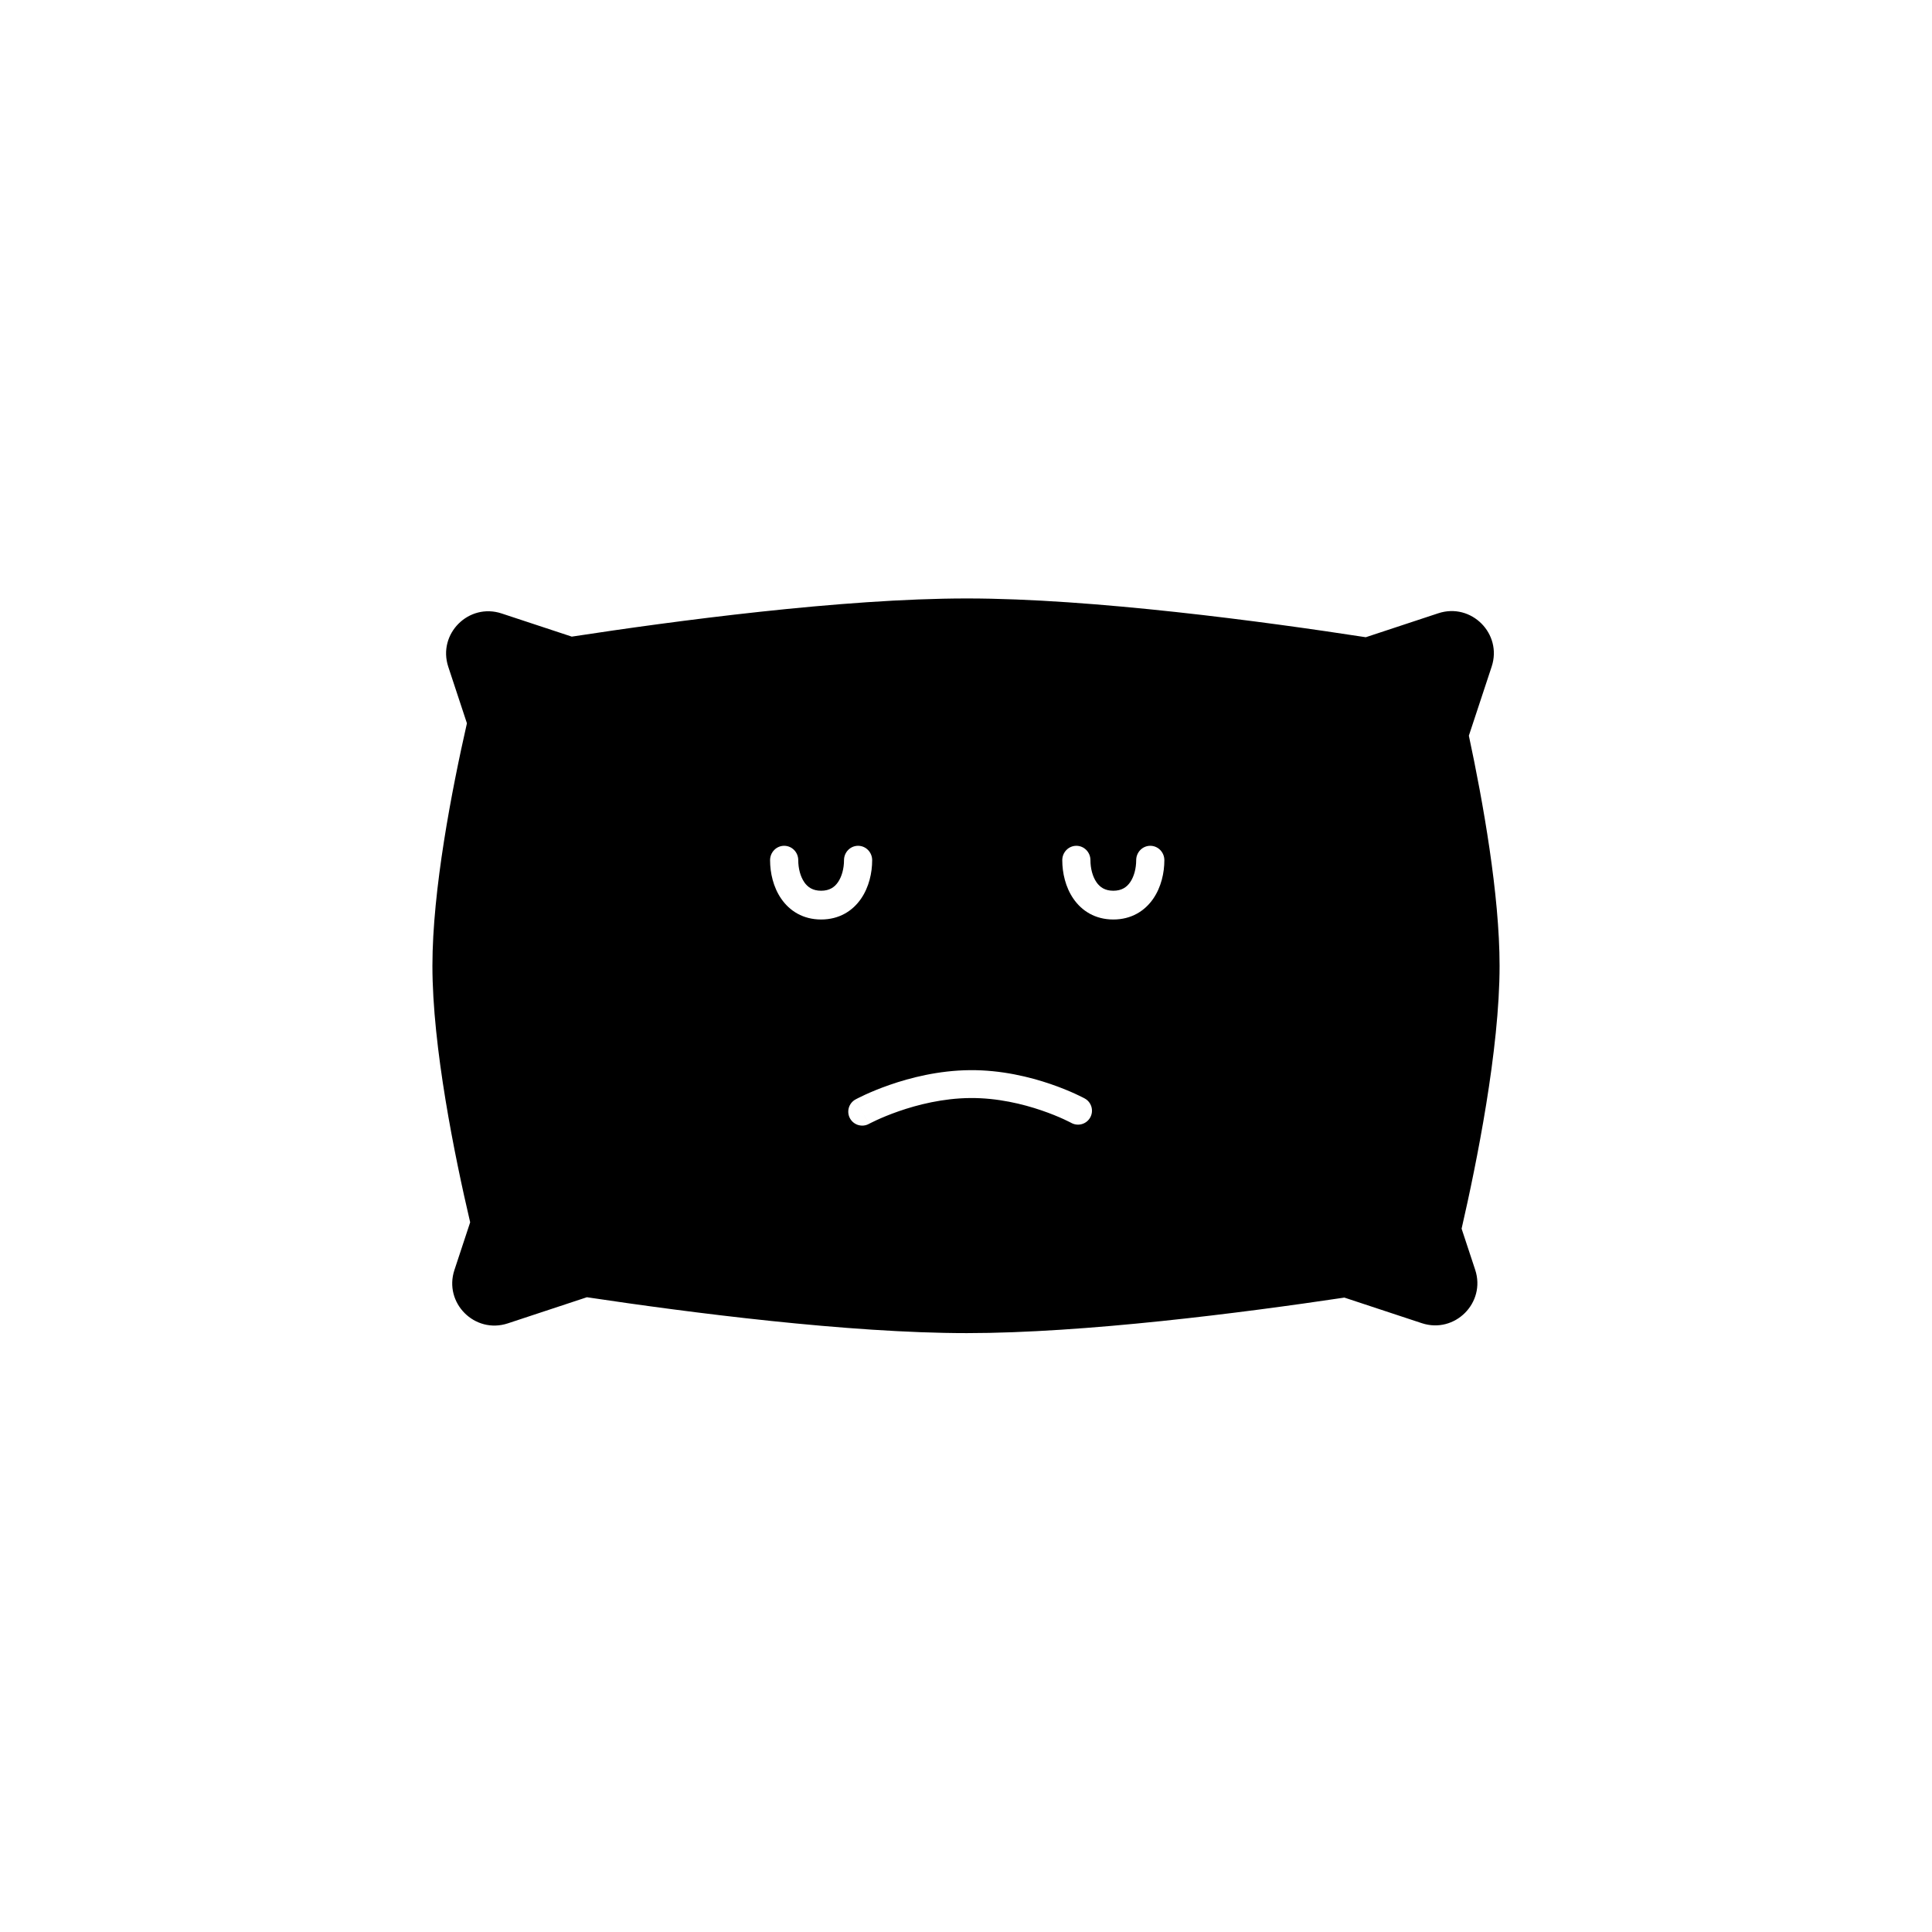
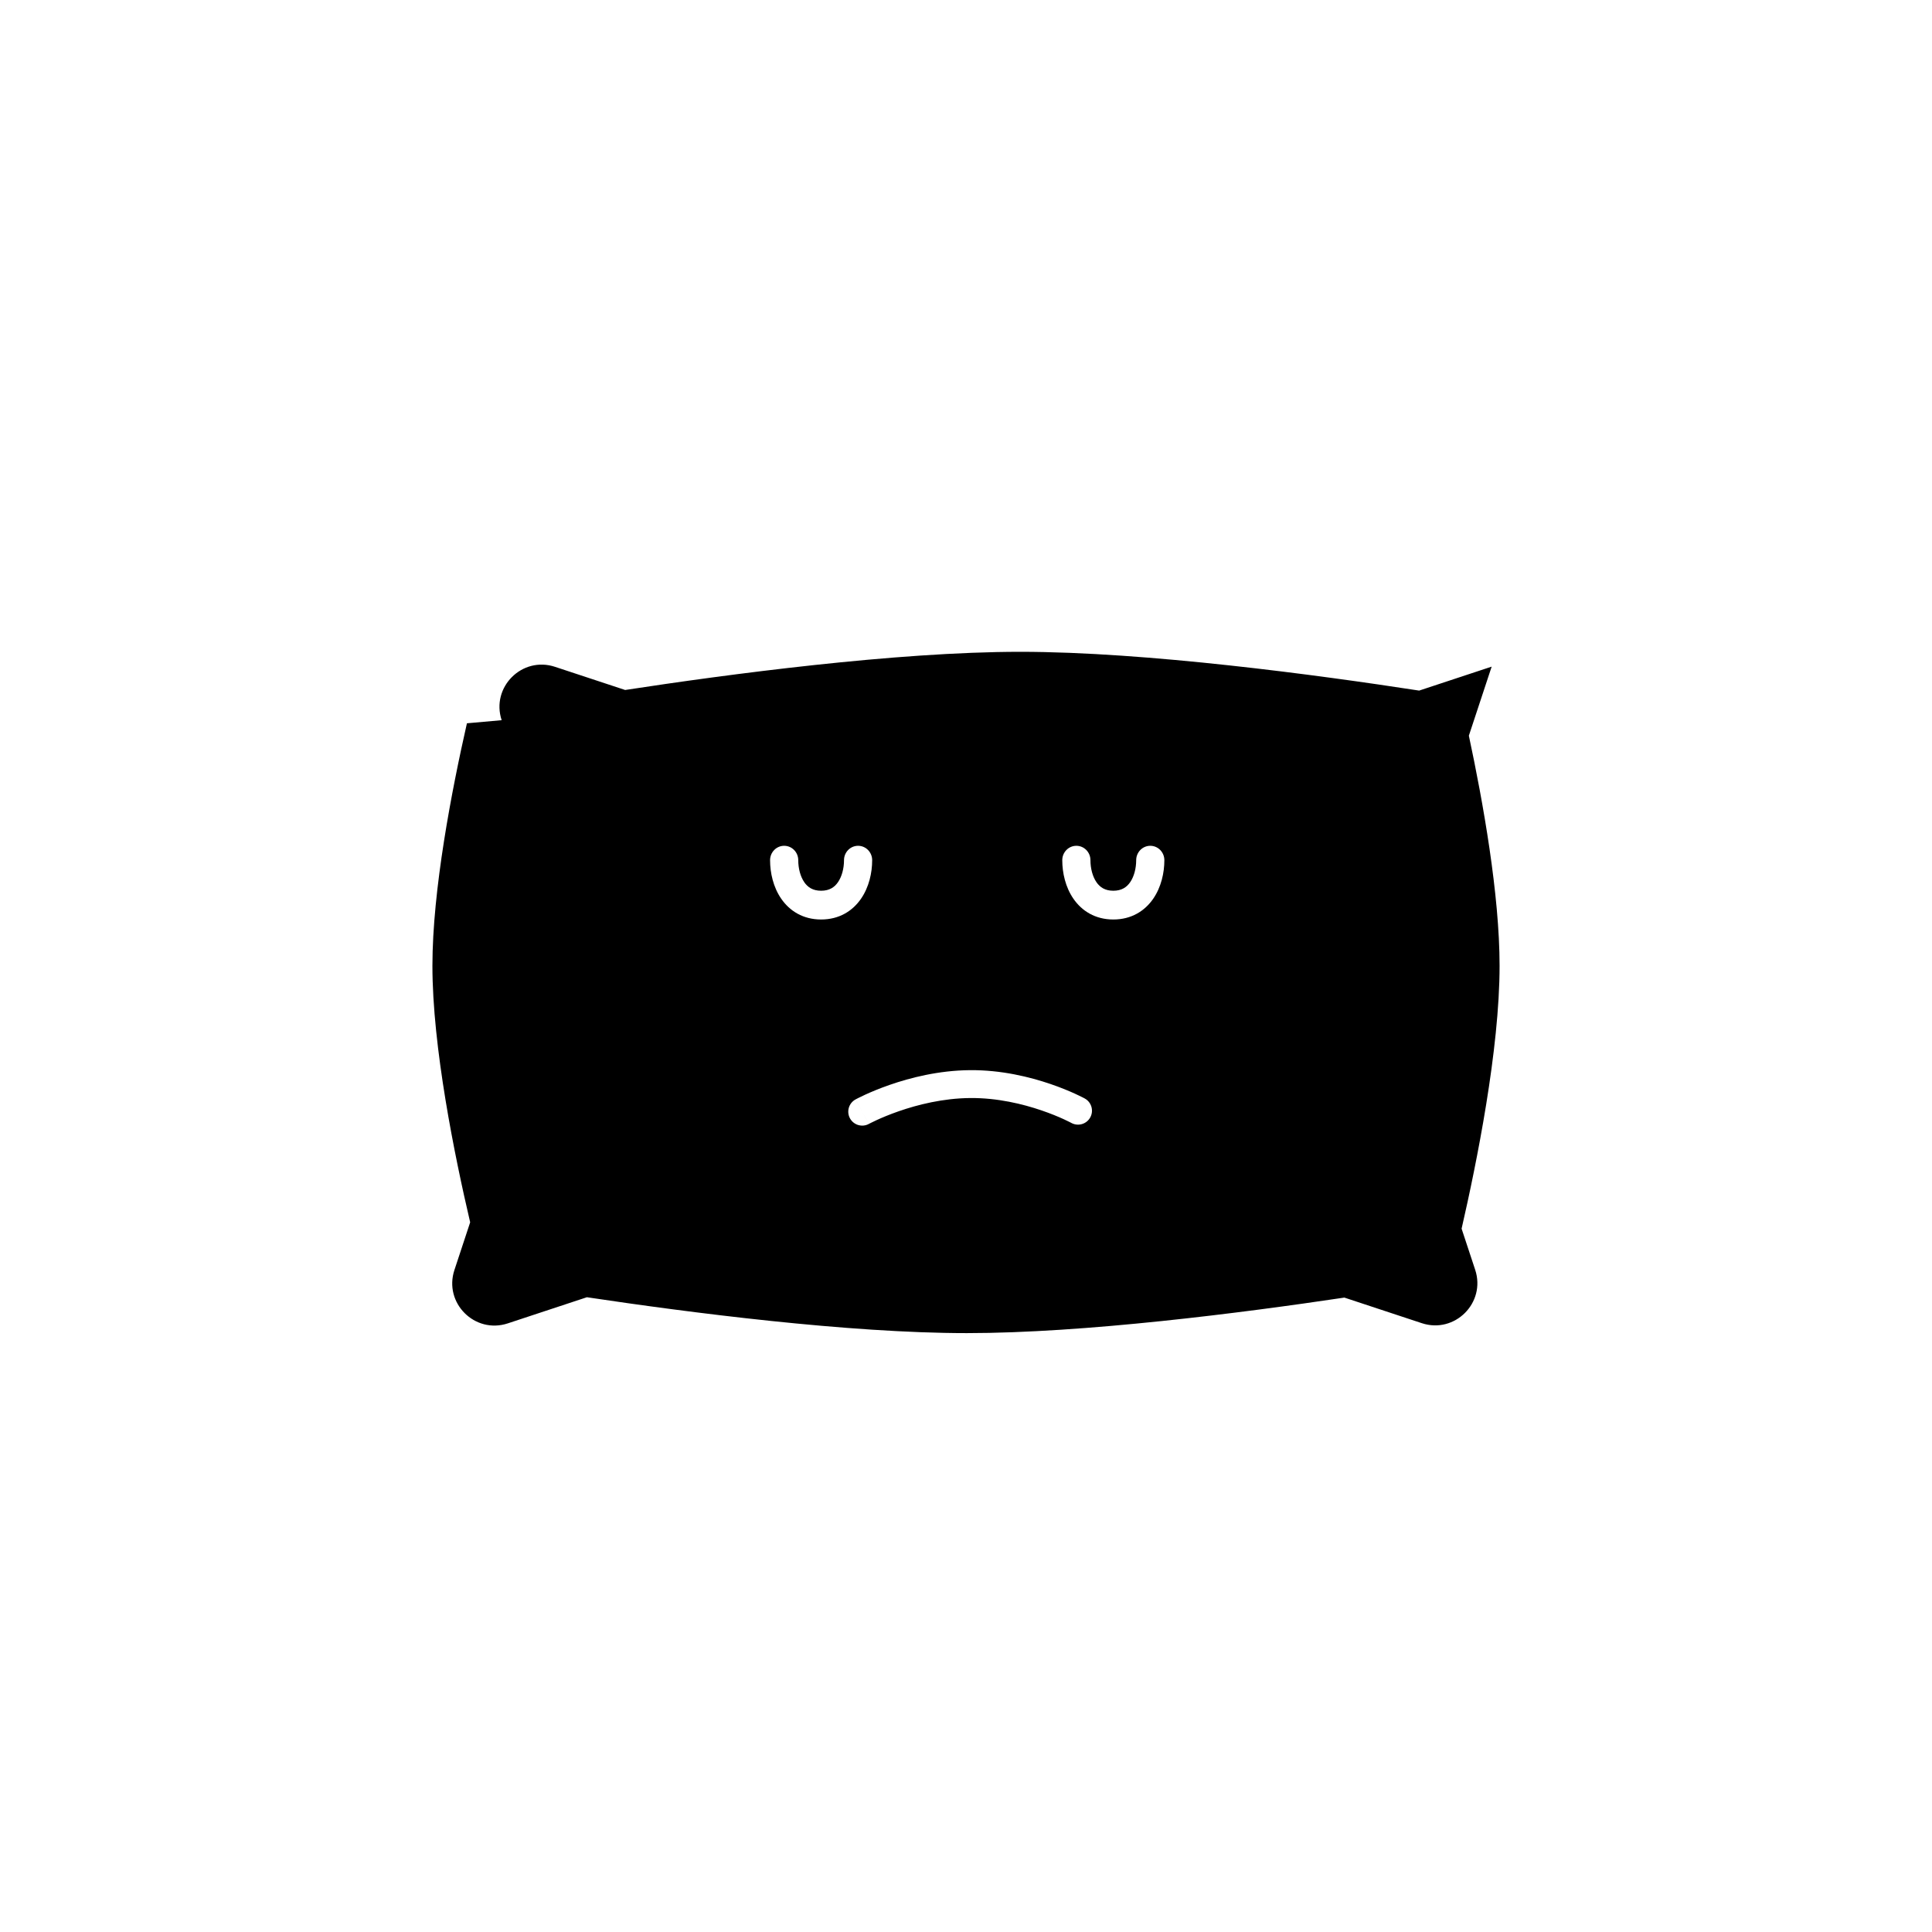
<svg xmlns="http://www.w3.org/2000/svg" fill="#000000" width="800px" height="800px" version="1.1" viewBox="144 144 512 512">
-   <path d="m267.74 335.68c-4.019 17.699-9.145 44.188-9.145 64.262 0 21.539 5.898 50.457 10.004 67.984l-4.172 12.637c-2.887 8.734 5.406 17.027 14.141 14.145l20.965-6.926c27.129 4.066 69.273 9.508 100.69 9.508 31.168 0 72.898-5.356 100.05-9.414l20.523 6.781c8.734 2.883 17.027-5.41 14.145-14.145l-3.602-10.902c3.981-17.32 10.066-47.441 10.066-69.668 0-18.855-4.383-43.398-8.141-60.98l6.043-18.297c2.883-8.73-5.41-17.027-14.145-14.141l-19.215 6.348c-26.707-4.113-72.289-10.277-105.72-10.277-33.004 0-77.859 6.008-104.7 10.117l-18.586-6.137c-8.73-2.887-17.027 5.406-14.141 14.141zm89.398 42.109c-1.027-1.492-1.594-3.644-1.594-5.832 0-2.106-1.672-3.812-3.734-3.812-2.059 0-3.731 1.707-3.731 3.812 0 3.336 0.832 7.137 2.953 10.215 2.227 3.234 5.781 5.504 10.574 5.504 4.797 0 8.348-2.269 10.574-5.504 2.121-3.078 2.953-6.879 2.953-10.215 0-2.106-1.672-3.812-3.731-3.812-2.062 0-3.731 1.707-3.731 3.812 0 2.188-0.57 4.34-1.598 5.832-0.922 1.34-2.266 2.266-4.469 2.266s-3.547-0.926-4.469-2.266zm77.434 0c-1.027-1.492-1.594-3.644-1.594-5.832 0-2.106-1.672-3.812-3.734-3.812-2.059 0-3.731 1.707-3.731 3.812 0 3.336 0.832 7.137 2.953 10.215 2.227 3.234 5.781 5.504 10.574 5.504s8.348-2.269 10.574-5.504c2.121-3.078 2.953-6.879 2.953-10.215 0-2.106-1.672-3.812-3.731-3.812-2.062 0-3.734 1.707-3.734 3.812 0 2.188-0.566 4.34-1.594 5.832-0.922 1.34-2.266 2.266-4.469 2.266s-3.547-0.926-4.469-2.266zm-60.301 64.055c-1.789 0.98-4.031 0.324-5.012-1.461-0.984-1.789-0.328-4.035 1.457-5.016l1.664 3.023c-1.664-3.023-1.66-3.027-1.66-3.027l0.008-0.004 0.012-0.008 0.043-0.02 0.137-0.074c0.117-0.062 0.285-0.148 0.5-0.258 0.426-0.215 1.039-0.52 1.82-0.879 1.559-0.715 3.789-1.664 6.523-2.613 5.441-1.895 13.008-3.84 21.301-3.906 8.309-0.07 15.887 1.812 21.34 3.676 2.738 0.934 4.973 1.875 6.535 2.59 0.781 0.355 1.398 0.66 1.824 0.875 0.215 0.109 0.383 0.195 0.5 0.258l0.141 0.074 0.043 0.023 0.012 0.008 0.008 0.004-1.762 3.211 1.762-3.211c1.789 0.98 2.445 3.227 1.461 5.016-0.98 1.789-3.227 2.441-5.016 1.461 0 0 0.004-0.004 1.77-3.223l-1.77 3.223-0.012-0.008-0.086-0.043c-0.082-0.043-0.211-0.113-0.383-0.199-0.348-0.176-0.875-0.434-1.562-0.75-1.375-0.629-3.383-1.473-5.852-2.316-4.969-1.699-11.688-3.34-18.895-3.281-7.223 0.059-13.957 1.77-18.934 3.5-2.477 0.859-4.484 1.715-5.863 2.348-0.688 0.316-1.219 0.578-1.566 0.754-0.176 0.09-0.305 0.156-0.387 0.199l-0.086 0.047-0.012 0.008-1.777-3.238c1.777 3.238 1.777 3.238 1.773 3.238z" fill-rule="evenodd" />
+   <path d="m267.74 335.68c-4.019 17.699-9.145 44.188-9.145 64.262 0 21.539 5.898 50.457 10.004 67.984l-4.172 12.637c-2.887 8.734 5.406 17.027 14.141 14.145l20.965-6.926c27.129 4.066 69.273 9.508 100.69 9.508 31.168 0 72.898-5.356 100.05-9.414l20.523 6.781c8.734 2.883 17.027-5.41 14.145-14.145l-3.602-10.902c3.981-17.32 10.066-47.441 10.066-69.668 0-18.855-4.383-43.398-8.141-60.98l6.043-18.297l-19.215 6.348c-26.707-4.113-72.289-10.277-105.72-10.277-33.004 0-77.859 6.008-104.7 10.117l-18.586-6.137c-8.73-2.887-17.027 5.406-14.141 14.141zm89.398 42.109c-1.027-1.492-1.594-3.644-1.594-5.832 0-2.106-1.672-3.812-3.734-3.812-2.059 0-3.731 1.707-3.731 3.812 0 3.336 0.832 7.137 2.953 10.215 2.227 3.234 5.781 5.504 10.574 5.504 4.797 0 8.348-2.269 10.574-5.504 2.121-3.078 2.953-6.879 2.953-10.215 0-2.106-1.672-3.812-3.731-3.812-2.062 0-3.731 1.707-3.731 3.812 0 2.188-0.57 4.34-1.598 5.832-0.922 1.34-2.266 2.266-4.469 2.266s-3.547-0.926-4.469-2.266zm77.434 0c-1.027-1.492-1.594-3.644-1.594-5.832 0-2.106-1.672-3.812-3.734-3.812-2.059 0-3.731 1.707-3.731 3.812 0 3.336 0.832 7.137 2.953 10.215 2.227 3.234 5.781 5.504 10.574 5.504s8.348-2.269 10.574-5.504c2.121-3.078 2.953-6.879 2.953-10.215 0-2.106-1.672-3.812-3.731-3.812-2.062 0-3.734 1.707-3.734 3.812 0 2.188-0.566 4.34-1.594 5.832-0.922 1.34-2.266 2.266-4.469 2.266s-3.547-0.926-4.469-2.266zm-60.301 64.055c-1.789 0.98-4.031 0.324-5.012-1.461-0.984-1.789-0.328-4.035 1.457-5.016l1.664 3.023c-1.664-3.023-1.66-3.027-1.66-3.027l0.008-0.004 0.012-0.008 0.043-0.02 0.137-0.074c0.117-0.062 0.285-0.148 0.5-0.258 0.426-0.215 1.039-0.52 1.82-0.879 1.559-0.715 3.789-1.664 6.523-2.613 5.441-1.895 13.008-3.84 21.301-3.906 8.309-0.07 15.887 1.812 21.34 3.676 2.738 0.934 4.973 1.875 6.535 2.59 0.781 0.355 1.398 0.66 1.824 0.875 0.215 0.109 0.383 0.195 0.5 0.258l0.141 0.074 0.043 0.023 0.012 0.008 0.008 0.004-1.762 3.211 1.762-3.211c1.789 0.98 2.445 3.227 1.461 5.016-0.98 1.789-3.227 2.441-5.016 1.461 0 0 0.004-0.004 1.77-3.223l-1.77 3.223-0.012-0.008-0.086-0.043c-0.082-0.043-0.211-0.113-0.383-0.199-0.348-0.176-0.875-0.434-1.562-0.75-1.375-0.629-3.383-1.473-5.852-2.316-4.969-1.699-11.688-3.34-18.895-3.281-7.223 0.059-13.957 1.77-18.934 3.5-2.477 0.859-4.484 1.715-5.863 2.348-0.688 0.316-1.219 0.578-1.566 0.754-0.176 0.09-0.305 0.156-0.387 0.199l-0.086 0.047-0.012 0.008-1.777-3.238c1.777 3.238 1.777 3.238 1.773 3.238z" fill-rule="evenodd" />
</svg>